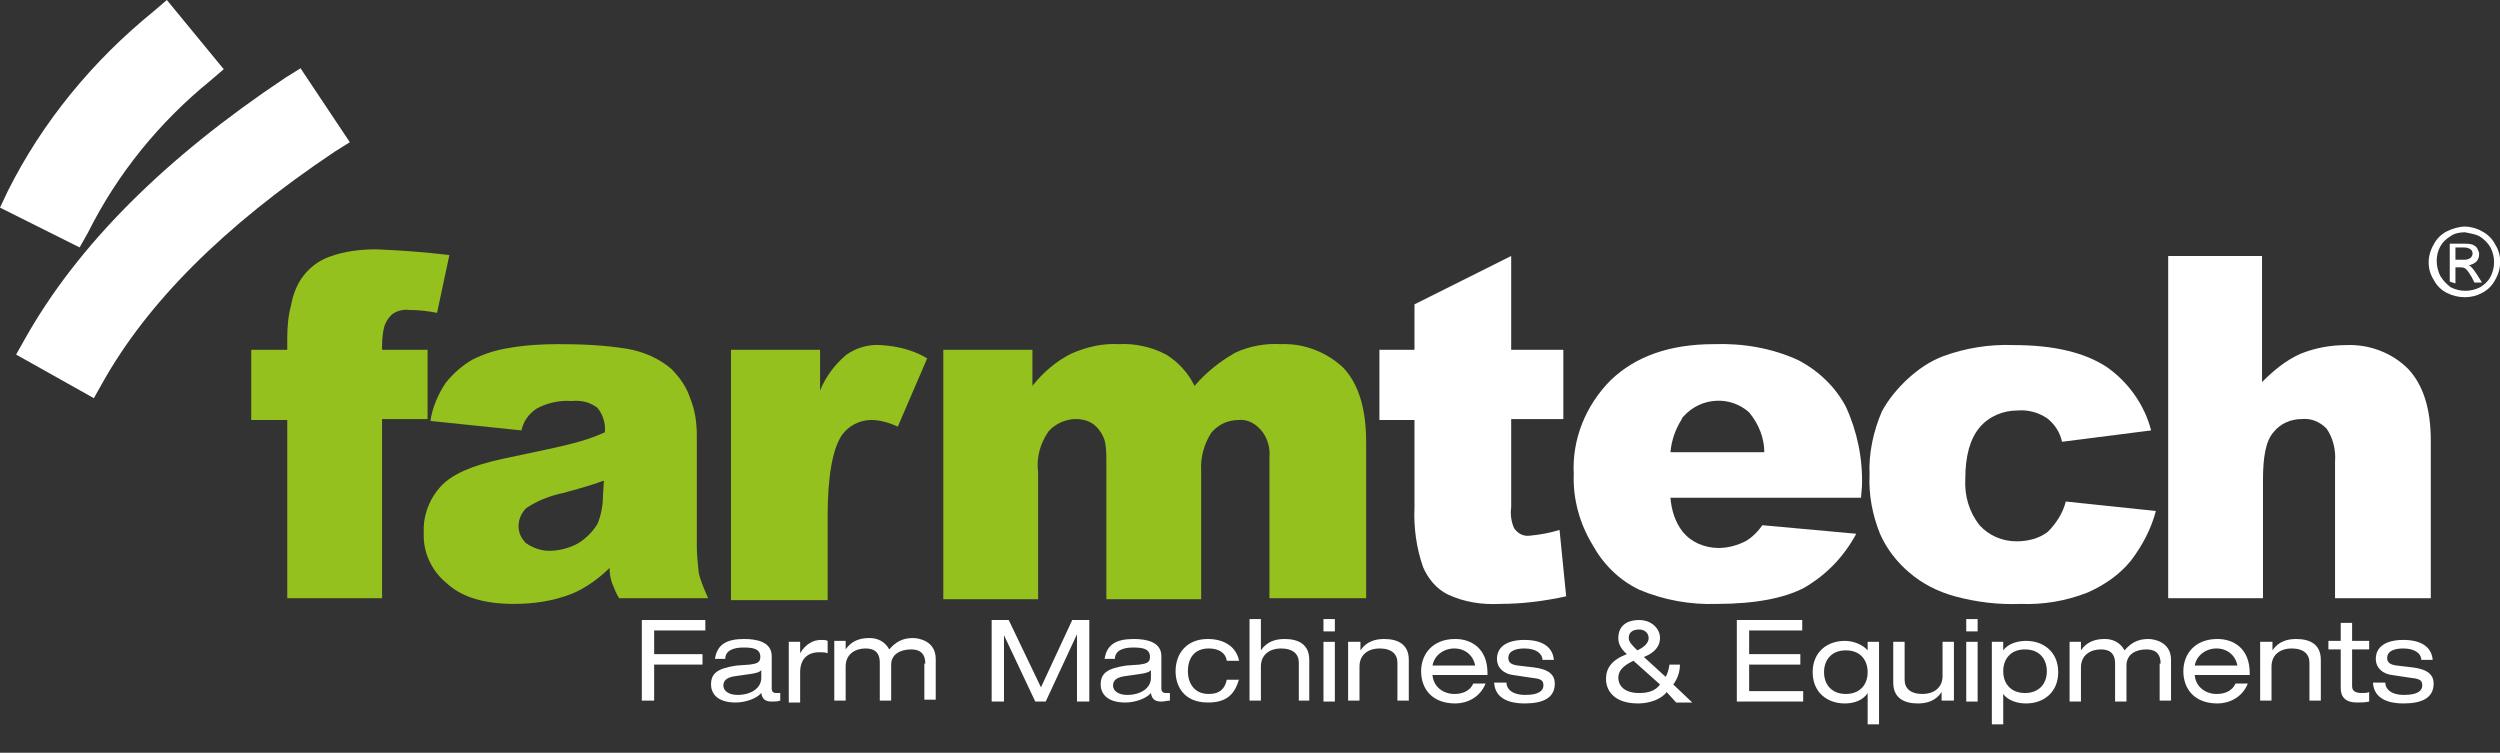
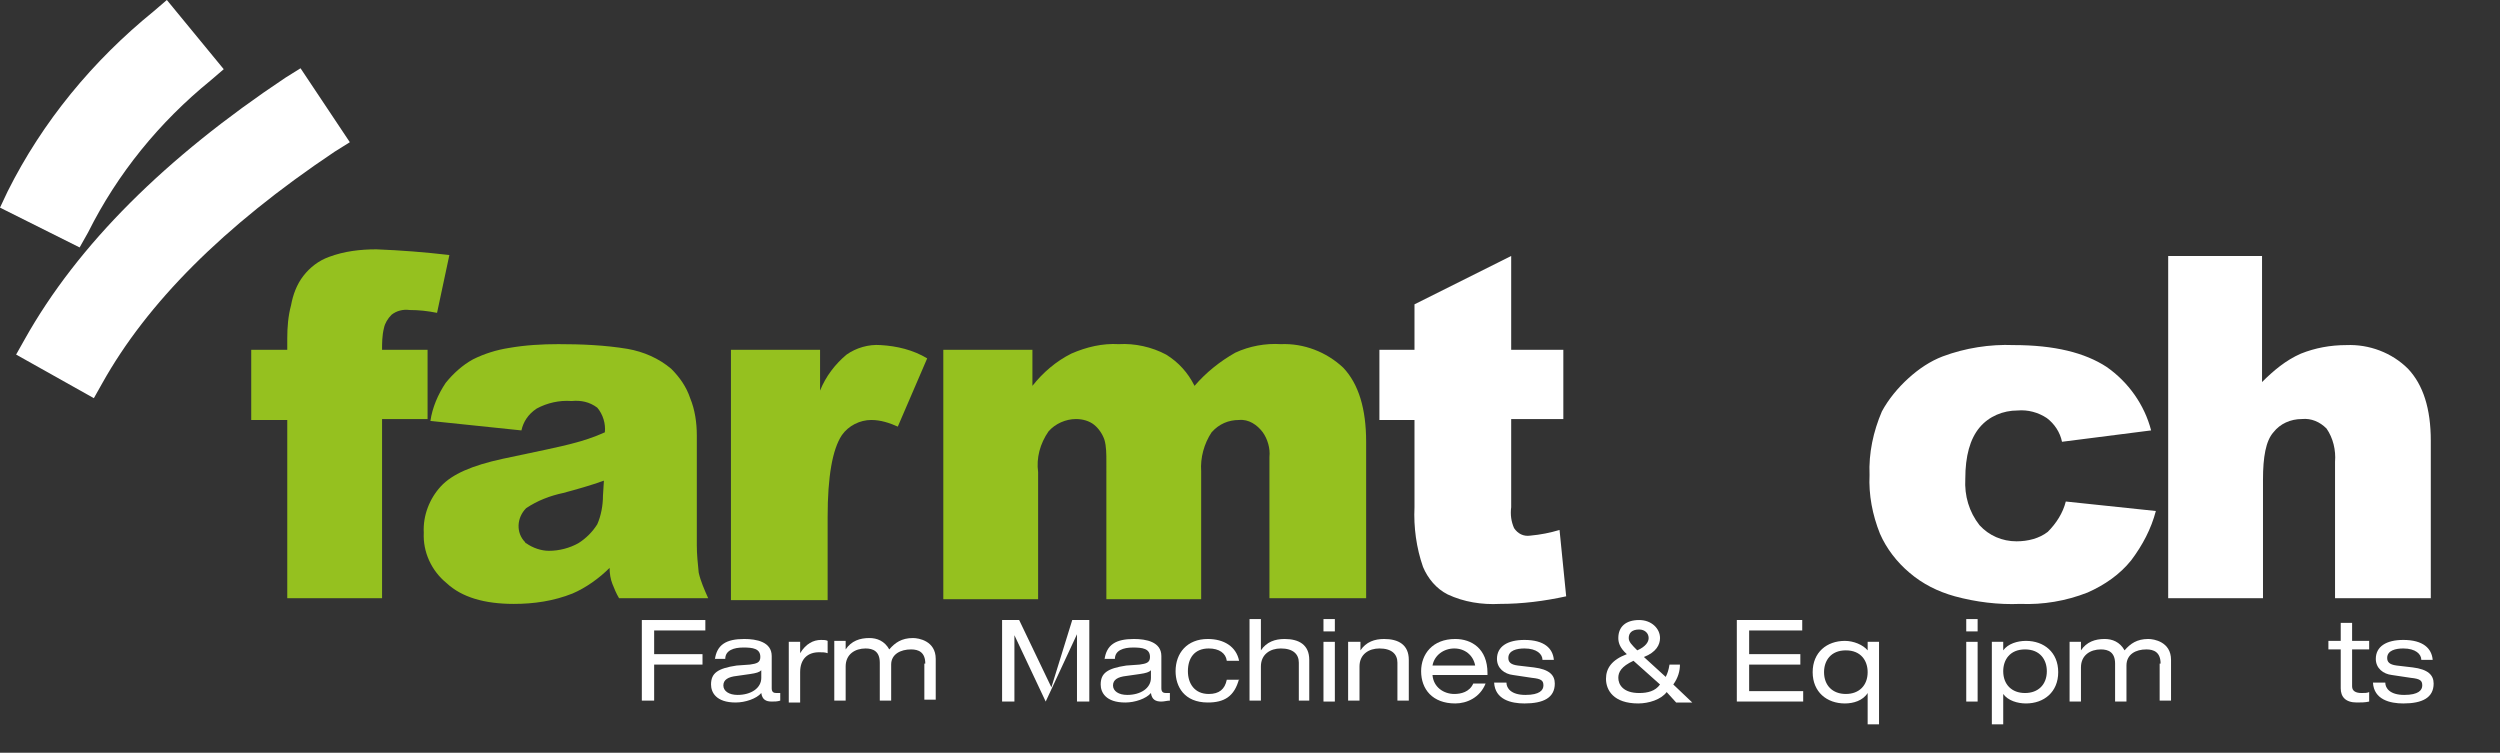
<svg xmlns="http://www.w3.org/2000/svg" version="1.1" id="Layer_1" x="0px" y="0px" viewBox="0 0 263.7 79.4" style="enable-background:new 0 0 263.7 79.4;" xml:space="preserve">
  <rect x="0" y="0" width="263.7" height="79.4" fill="#333333" stroke="none" />
  <style type="text/css">
	.st0{fill:#FFFFFF;}
	.st1{fill:#95C11F;}
</style>
  <title>FarmtechLogo</title>
  <path class="st0" d="M9.9,42l-8.2-4.6l0.9-1.6c5.6-10,14.9-19.2,27.5-27.6l1.6-1l5.2,7.8l-1.6,1c-11.8,7.9-19.8,16-24.5,24.4L9.9,42  z" />
  <path class="st0" d="M8.4,26.1L0,21.9l0.8-1.7c3.7-7.4,9-13.8,15.4-19L17.6,0l6,7.3l-1.4,1.2c-5.4,4.4-9.8,9.8-12.9,16L8.4,26.1z" />
-   <path class="st0" d="M260,23.9c0.6,0,1.3,0.2,1.8,0.5c0.6,0.3,1.1,0.8,1.4,1.4c0.7,1.1,0.7,2.5,0,3.7c-0.3,0.6-0.8,1.1-1.4,1.4  c-1.1,0.6-2.5,0.6-3.7,0c-0.6-0.3-1.1-0.8-1.4-1.4c-0.7-1.1-0.7-2.5,0-3.7c0.3-0.6,0.8-1.1,1.4-1.4C258.7,24.1,259.4,23.9,260,23.9z   M260,24.5c-0.5,0-1.1,0.1-1.5,0.4c-0.5,0.3-0.9,0.7-1.1,1.1c-0.5,0.9-0.5,2.1,0,3.1c0.3,0.5,0.7,0.9,1.1,1.2c1,0.5,2.1,0.5,3.1,0  c0.5-0.3,0.9-0.7,1.1-1.1c0.5-1,0.5-2.1,0-3.1c-0.3-0.5-0.7-0.9-1.2-1.2C261.1,24.7,260.5,24.6,260,24.5L260,24.5z M258.4,29.7v-4  h1.4c0.3,0,0.7,0,1,0.1c0.2,0.1,0.4,0.2,0.5,0.4c0.1,0.2,0.2,0.4,0.2,0.6c0,0.3-0.1,0.6-0.3,0.8c-0.2,0.2-0.5,0.3-0.8,0.4  c0.1,0,0.2,0.1,0.3,0.2c0.2,0.2,0.4,0.5,0.6,0.8l0.5,0.8H261l-0.3-0.6c-0.2-0.3-0.4-0.7-0.7-0.9c-0.2-0.1-0.3-0.1-0.5-0.1H259v1.7  L258.4,29.7L258.4,29.7z M259,27.4h0.8c0.3,0,0.5,0,0.8-0.2c0.2-0.2,0.3-0.5,0.1-0.8c-0.1-0.1-0.2-0.2-0.3-0.2  c-0.2-0.1-0.4-0.1-0.7-0.1H259V27.4L259,27.4z" />
  <path class="st1" d="M40.3,36.9h4.8v7.3h-4.8v18.9h-10V44.3h-3.8v-7.4h3.8v-1.2c0-1.2,0.1-2.4,0.4-3.5c0.2-1.1,0.6-2.2,1.3-3.1  s1.6-1.6,2.7-2c1.6-0.6,3.3-0.8,5-0.8c2.6,0.1,5.1,0.3,7.7,0.6L46.1,33c-1-0.2-1.9-0.3-2.9-0.3c-0.7-0.1-1.4,0.1-1.9,0.5  c-0.4,0.4-0.7,0.9-0.8,1.4C40.3,35.4,40.3,36.2,40.3,36.9z" />
  <path class="st1" d="M55,45.4l-9.6-1c0.2-1.4,0.8-2.8,1.6-4c0.8-1,1.8-1.9,2.9-2.5c1.2-0.6,2.5-1,3.8-1.2c1.7-0.3,3.5-0.4,5.2-0.4  c2.4,0,4.9,0.1,7.3,0.5c1.7,0.3,3.3,1,4.6,2.1c0.9,0.9,1.6,1.9,2,3.1c0.5,1.2,0.7,2.6,0.7,3.9v11.6c0,1,0.1,1.9,0.2,2.9  c0.2,0.9,0.6,1.8,1,2.7h-9.4c-0.3-0.5-0.5-1-0.7-1.5s-0.3-1.1-0.3-1.7c-1.1,1.1-2.5,2.1-3.9,2.7c-2,0.8-4.1,1.1-6.2,1.1  c-3.1,0-5.5-0.7-7.1-2.2c-1.6-1.3-2.5-3.3-2.4-5.3c-0.1-1.8,0.6-3.6,1.8-4.9c1.2-1.3,3.3-2.2,6.5-2.9c3.8-0.8,6.2-1.3,7.3-1.6  c1.2-0.3,2.4-0.7,3.5-1.2c0.1-0.9-0.2-1.9-0.8-2.6c-0.8-0.6-1.7-0.8-2.7-0.7c-1.3-0.1-2.6,0.2-3.7,0.8C55.7,43.7,55.2,44.5,55,45.4z   M63.7,50.7c-1.4,0.5-2.8,0.9-4.3,1.3c-1.4,0.3-2.7,0.8-3.9,1.6c-1,1-1.1,2.6-0.1,3.6c0,0.1,0.1,0.1,0.1,0.1  c0.7,0.5,1.6,0.8,2.4,0.8c1.1,0,2.2-0.3,3.1-0.8c0.8-0.5,1.5-1.2,2-2c0.4-0.9,0.6-2,0.6-3L63.7,50.7L63.7,50.7z" />
  <path class="st1" d="M77.1,36.9h9.4v4.3c0.6-1.5,1.6-2.8,2.8-3.8c1-0.7,2.3-1.1,3.6-1c1.7,0.1,3.4,0.5,4.9,1.4L94.7,45  c-0.9-0.4-1.8-0.7-2.8-0.7c-1.2,0-2.4,0.6-3.1,1.6c-1,1.5-1.5,4.4-1.5,8.6v8.8H77.1V36.9z" />
  <path class="st1" d="M99.5,36.9h9.4v3.8c1.1-1.4,2.5-2.6,4.1-3.4c1.6-0.7,3.3-1.1,5-1c1.7-0.1,3.5,0.3,5,1.1c1.3,0.8,2.3,1.9,3,3.3  c1.2-1.4,2.7-2.6,4.3-3.5c1.5-0.7,3.2-1,4.8-0.9c2.4-0.1,4.8,0.8,6.6,2.5c1.6,1.7,2.4,4.3,2.4,7.8v16.5h-10.2V48.2  c0.1-0.9-0.2-1.9-0.7-2.6c-0.6-0.8-1.5-1.4-2.5-1.3c-1.1,0-2.1,0.4-2.9,1.3c-0.8,1.2-1.2,2.7-1.1,4.1v13.5h-10V48.7  c0-0.8,0-1.6-0.2-2.3c-0.2-0.6-0.6-1.2-1.1-1.6c-0.5-0.4-1.2-0.6-1.9-0.6c-1.1,0-2.2,0.5-2.9,1.3c-0.9,1.3-1.3,2.8-1.1,4.3v13.4h-10  L99.5,36.9L99.5,36.9z" />
  <path class="st0" d="M159.4,27v9.9h5.5v7.3h-5.5v9.3c-0.1,0.8,0,1.5,0.3,2.2c0.4,0.6,1,0.9,1.7,0.8c1.1-0.1,2.1-0.3,3.1-0.6l0.7,7  c-2.3,0.5-4.6,0.8-7,0.8c-1.9,0.1-3.8-0.2-5.5-1c-1.2-0.6-2.1-1.7-2.6-2.9c-0.7-2-1-4.2-0.9-6.3v-9.2h-3.7v-7.4h3.7v-4.8L159.4,27z" />
-   <path class="st0" d="M196.3,52.5h-20.1c0.1,1.3,0.5,2.6,1.3,3.6c0.9,1.1,2.3,1.7,3.8,1.7c1,0,2-0.3,2.8-0.7c0.7-0.4,1.3-1,1.8-1.7  l9.9,0.9c-1.3,2.4-3.1,4.3-5.5,5.7c-2.1,1.1-5.2,1.7-9.2,1.7c-2.8,0.1-5.6-0.4-8.2-1.5c-2.1-1-3.8-2.7-4.9-4.7  c-1.4-2.3-2.1-4.9-2-7.5c-0.2-3.7,1.3-7.3,3.9-9.9c2.6-2.5,6.2-3.8,10.9-3.8c3-0.1,6.1,0.4,8.9,1.7c2.1,1.1,3.9,2.8,5,4.9  c1.2,2.6,1.8,5.5,1.7,8.4L196.3,52.5L196.3,52.5z M186.1,47.7c0-1.5-0.6-3-1.6-4.2c-2-1.8-5.1-1.6-6.9,0.4c-0.1,0.1-0.2,0.2-0.2,0.3  c-0.7,1.1-1.1,2.3-1.2,3.5H186.1L186.1,47.7z" />
  <path class="st0" d="M217.9,52.9l9.5,1c-0.5,1.9-1.4,3.6-2.6,5.2c-1.2,1.5-2.8,2.6-4.6,3.4c-2.3,0.9-4.7,1.3-7.1,1.2  c-2.3,0.1-4.7-0.2-6.9-0.8c-1.8-0.5-3.4-1.3-4.8-2.5c-1.3-1.1-2.4-2.5-3.1-4.1c-0.8-2-1.2-4.1-1.1-6.2c-0.1-2.3,0.4-4.6,1.3-6.7  c0.7-1.3,1.7-2.5,2.8-3.5s2.3-1.8,3.6-2.3c2.4-0.9,5-1.3,7.5-1.2c4.3,0,7.5,0.8,9.8,2.3c2.3,1.6,4,4,4.7,6.7l-9.4,1.2  c-0.2-1-0.8-1.9-1.6-2.5c-0.9-0.6-2-0.9-3.1-0.8c-1.5,0-3,0.6-4,1.8s-1.5,3-1.5,5.4c-0.1,1.8,0.4,3.5,1.5,4.9c1,1.1,2.4,1.7,3.9,1.7  c1.2,0,2.4-0.3,3.3-1C216.9,55.2,217.6,54.1,217.9,52.9z" />
  <path class="st0" d="M228.6,27h10v13.3c1.2-1.2,2.5-2.3,4.1-3c1.5-0.6,3.1-0.9,4.8-0.9c2.4-0.1,4.8,0.8,6.5,2.5  c1.6,1.7,2.4,4.2,2.4,7.6v16.6h-10.1V48.7c0.1-1.2-0.2-2.5-0.9-3.5c-0.7-0.7-1.6-1.1-2.6-1c-1.2,0-2.3,0.5-3,1.4  c-0.8,0.9-1.1,2.6-1.1,5v12.5h-10V27H228.6z" />
  <g>
    <path class="st0" d="M67.8,65.4h6.6v1.1h-5.4V69h5.1v1.1h-5.1v3.8h-1.3V65.4z" />
    <path class="st0" d="M75.4,69.6c0.2-1.6,1.2-2.2,3.1-2.2c1.3,0,2.9,0.3,2.9,1.8v3.4c0,0.4,0.2,0.5,0.5,0.5c0.1,0,0.3,0,0.4,0v0.8   C82,74,81.7,74,81.4,74c-0.6,0-1-0.2-1.1-0.9c-0.5,0.6-1.7,1-2.7,1c-2.1,0-2.6-1.1-2.6-1.9c0-1.2,0.7-1.7,2.7-2l1.4-0.1   c0.7-0.1,1.1-0.2,1.1-0.8c0-0.9-0.8-1-1.8-1c-1,0-1.9,0.3-1.9,1.2H75.4z M80.3,70.7c-0.2,0.2-0.5,0.3-1.2,0.4l-1.4,0.2   c-0.9,0.1-1.4,0.4-1.4,1c0,0.6,0.6,1,1.5,1c1.4,0,2.5-0.7,2.5-1.8V70.7z" />
    <path class="st0" d="M83.2,67.7h1.2v1.2h0c0.6-1,1.4-1.4,2.2-1.4c0.3,0,0.5,0,0.7,0.1v1.3c-0.3-0.1-0.5-0.1-0.9-0.1   c-1.2,0-2,0.7-2,2.1v3.2h-1.2V67.7z" />
    <path class="st0" d="M97.6,70c0-1.2-0.7-1.5-1.5-1.5C95,68.5,94,69,94,70.1v3.8h-1.2v-4c0-1.2-0.7-1.5-1.5-1.5   c-1.1,0-2.1,0.6-2.1,1.9v3.6H88v-6.3h1.2v0.9h0c0.6-0.9,1.5-1.2,2.5-1.2c0.8,0,1.6,0.3,2.1,1.2c0.6-0.7,1.3-1.2,2.5-1.2   c0.6,0,2.4,0.3,2.4,2.2v4.3h-1.2V70z" />
-     <path class="st0" d="M113.1,65.4h1.8v8.6h-1.3v-7.1h0l-3.3,7.1h-1.1l-3.3-7h0v7h-1.3v-8.6h1.8l3.4,7.1L113.1,65.4z" />
+     <path class="st0" d="M113.1,65.4h1.8v8.6h-1.3v-7.1h0l-3.3,7.1l-3.3-7h0v7h-1.3v-8.6h1.8l3.4,7.1L113.1,65.4z" />
    <path class="st0" d="M116.5,69.6c0.2-1.6,1.2-2.2,3.1-2.2c1.3,0,2.9,0.3,2.9,1.8v3.4c0,0.4,0.2,0.5,0.5,0.5c0.1,0,0.3,0,0.4,0v0.8   c-0.3,0-0.6,0.1-0.9,0.1c-0.6,0-1-0.2-1.1-0.9c-0.5,0.6-1.7,1-2.7,1c-2.1,0-2.6-1.1-2.6-1.9c0-1.2,0.7-1.7,2.7-2l1.4-0.1   c0.7-0.1,1.1-0.2,1.1-0.8c0-0.9-0.8-1-1.8-1c-1,0-1.9,0.3-1.9,1.2H116.5z M121.4,70.7c-0.2,0.2-0.5,0.3-1.2,0.4l-1.4,0.2   c-0.9,0.1-1.4,0.4-1.4,1c0,0.6,0.6,1,1.5,1c1.4,0,2.5-0.7,2.5-1.8V70.7z" />
    <path class="st0" d="M130.7,71.6c-0.5,1.9-1.6,2.5-3.3,2.5c-2.5,0-3.4-1.7-3.4-3.3c0-1.9,1.2-3.4,3.4-3.4c1.7,0,3,0.8,3.3,2.3h-1.3   c-0.1-0.8-0.8-1.3-1.9-1.3c-1.5,0-2.2,1-2.2,2.4c0,1.3,0.7,2.4,2.2,2.4c1.1,0,1.7-0.5,1.9-1.5H130.7z" />
    <path class="st0" d="M131.8,65.3h1.2v3.3h0c0.6-0.9,1.5-1.2,2.5-1.2c1.5,0,2.6,0.6,2.6,2.2v4.3H137v-4c0-0.9-0.6-1.5-1.9-1.5   c-1.1,0-2.1,0.6-2.1,1.9v3.6h-1.2V65.3z" />
    <path class="st0" d="M139.6,65.3h1.2v1.3h-1.2V65.3z M139.6,67.7h1.2v6.3h-1.2V67.7z" />
    <path class="st0" d="M142.3,67.7h1.2v0.9h0c0.6-0.9,1.5-1.2,2.5-1.2c1.5,0,2.6,0.6,2.6,2.2v4.3h-1.2v-4c0-0.9-0.6-1.5-1.9-1.5   c-1.1,0-2.1,0.6-2.1,1.9v3.6h-1.2V67.7z" />
    <path class="st0" d="M151.1,71.2c0.1,1.3,1.2,2,2.3,2c0.7,0,1.6-0.2,2-1.1h1.3c-0.6,1.5-2,2.1-3.2,2.1c-2.4,0-3.6-1.5-3.6-3.4   c0-1.8,1.2-3.4,3.6-3.4c1.7,0,3.4,1,3.4,3.6v0.2H151.1z M155.6,70.2c-0.2-1.1-1.1-1.8-2.2-1.8c-1.1,0-2.1,0.7-2.3,1.8H155.6z" />
    <path class="st0" d="M158.9,72c0,0.6,0.5,1.3,2,1.3c1.5,0,1.9-0.5,1.9-1s-0.2-0.7-1.2-0.8l-2-0.3c-0.9-0.1-1.7-0.7-1.7-1.7   c0-1.3,1.1-2,2.9-2c2.1,0,3,0.9,3.1,2.1h-1.2c0-0.6-0.6-1.2-1.9-1.2c-0.8,0-1.7,0.2-1.7,1c0,0.4,0.2,0.7,1,0.8l1.7,0.2   c1.6,0.2,2.2,0.8,2.2,1.7c0,1.5-1.2,2.1-3.2,2.1c-1.4,0-3.1-0.4-3.2-2.2H158.9z" />
    <path class="st0" d="M175.8,73c-0.6,0.8-1.9,1.2-3,1.2c-2.6,0-3.4-1.4-3.4-2.6c0-1.1,0.6-2,2.2-2.6c-0.8-0.7-0.9-1.3-0.9-1.7   c0-1.2,0.8-1.9,2.2-1.9c1.3,0,2.2,0.9,2.2,1.9c0,0.7-0.4,1.5-1.7,2l2.3,2.1c0.2-0.4,0.3-0.7,0.4-1.3h1.1c0,0.7-0.2,1.4-0.7,2.1   l2,1.9h-1.7L175.8,73z M172.3,69.7c-1.3,0.6-1.6,1.2-1.6,1.8c0,0.7,0.5,1.6,2.2,1.6c0.9,0,1.7-0.2,2.2-0.9L172.3,69.7z M172.7,68.6   c0.9-0.4,1.2-0.9,1.2-1.3c0-0.5-0.4-0.9-1-0.9c-0.8,0-1.1,0.4-1.1,0.9C171.8,67.7,172.1,68,172.7,68.6z" />
    <path class="st0" d="M183.2,65.4h6.9v1.1h-5.6V69h5.4v1.1h-5.4v2.8h5.7v1.1h-7V65.4z" />
    <path class="st0" d="M197,67.7h1.2v8.7H197v-3.3h0c-0.5,0.8-1.5,1.1-2.4,1.1c-1.9,0-3.4-1.2-3.4-3.3c0-2.1,1.5-3.3,3.4-3.3   c0.9,0,1.9,0.4,2.4,1h0V67.7z M194.7,73.2c1.4,0,2.3-0.9,2.3-2.3c0-1.2-0.7-2.3-2.3-2.3c-1.6,0-2.3,1.1-2.3,2.3   C192.4,72.3,193.3,73.2,194.7,73.2z" />
-     <path class="st0" d="M206,73.9h-1.2V73h0c-0.6,0.9-1.5,1.2-2.5,1.2c-1.5,0-2.6-0.6-2.6-2.2v-4.3h1.2v4c0,0.9,0.6,1.5,1.9,1.5   c1.1,0,2.1-0.6,2.1-1.9v-3.6h1.2V73.9z" />
    <path class="st0" d="M207.4,65.3h1.2v1.3h-1.2V65.3z M207.4,67.7h1.2v6.3h-1.2V67.7z" />
    <path class="st0" d="M210.1,67.7h1.2v0.9h0c0.5-0.7,1.5-1,2.4-1c1.9,0,3.4,1.2,3.4,3.3c0,2.1-1.5,3.3-3.4,3.3c-0.9,0-1.9-0.3-2.4-1   h0v3.2h-1.2V67.7z M213.6,68.5c-1.6,0-2.3,1.1-2.3,2.3c0,1.4,0.9,2.3,2.3,2.3c1.4,0,2.3-0.9,2.3-2.3   C215.9,69.6,215.2,68.5,213.6,68.5z" />
    <path class="st0" d="M227.9,70c0-1.2-0.7-1.5-1.5-1.5c-1.1,0-2.1,0.5-2.1,1.7v3.8h-1.2v-4c0-1.2-0.7-1.5-1.5-1.5   c-1.1,0-2.1,0.6-2.1,1.9v3.6h-1.2v-6.3h1.2v0.9h0c0.6-0.9,1.5-1.2,2.5-1.2c0.8,0,1.6,0.3,2.1,1.2c0.6-0.7,1.3-1.2,2.5-1.2   c0.6,0,2.4,0.3,2.4,2.2v4.3h-1.2V70z" />
-     <path class="st0" d="M231.5,71.2c0.1,1.3,1.2,2,2.3,2c0.7,0,1.6-0.2,2-1.1h1.3c-0.6,1.5-2,2.1-3.2,2.1c-2.4,0-3.6-1.5-3.6-3.4   c0-1.8,1.2-3.4,3.6-3.4c1.7,0,3.4,1,3.4,3.6v0.2H231.5z M236,70.2c-0.2-1.1-1.1-1.8-2.2-1.8c-1.1,0-2.1,0.7-2.3,1.8H236z" />
-     <path class="st0" d="M238.5,67.7h1.2v0.9h0c0.6-0.9,1.5-1.2,2.5-1.2c1.5,0,2.6,0.6,2.6,2.2v4.3h-1.2v-4c0-0.9-0.6-1.5-1.9-1.5   c-1.1,0-2.1,0.6-2.1,1.9v3.6h-1.2V67.7z" />
    <path class="st0" d="M246.9,65.7h1.2v1.9h1.8v0.9h-1.8v3.9c0,0.5,0.4,0.7,1,0.7c0.3,0,0.6,0,0.8-0.1v1c-0.4,0.1-0.9,0.1-1.3,0.1   c-1.2,0-1.7-0.6-1.7-1.5v-4.1h-1.3v-0.9h1.3V65.7z" />
    <path class="st0" d="M251.6,72c0,0.6,0.5,1.3,2,1.3c1.5,0,1.9-0.5,1.9-1s-0.2-0.7-1.2-0.8l-2-0.3c-0.9-0.1-1.7-0.7-1.7-1.7   c0-1.3,1.1-2,2.9-2c2.1,0,3,0.9,3.1,2.1h-1.2c0-0.6-0.6-1.2-1.9-1.2c-0.8,0-1.7,0.2-1.7,1c0,0.4,0.2,0.7,1,0.8l1.7,0.2   c1.6,0.2,2.2,0.8,2.2,1.7c0,1.5-1.2,2.1-3.2,2.1c-1.4,0-3.1-0.4-3.2-2.2H251.6z" />
  </g>
</svg>